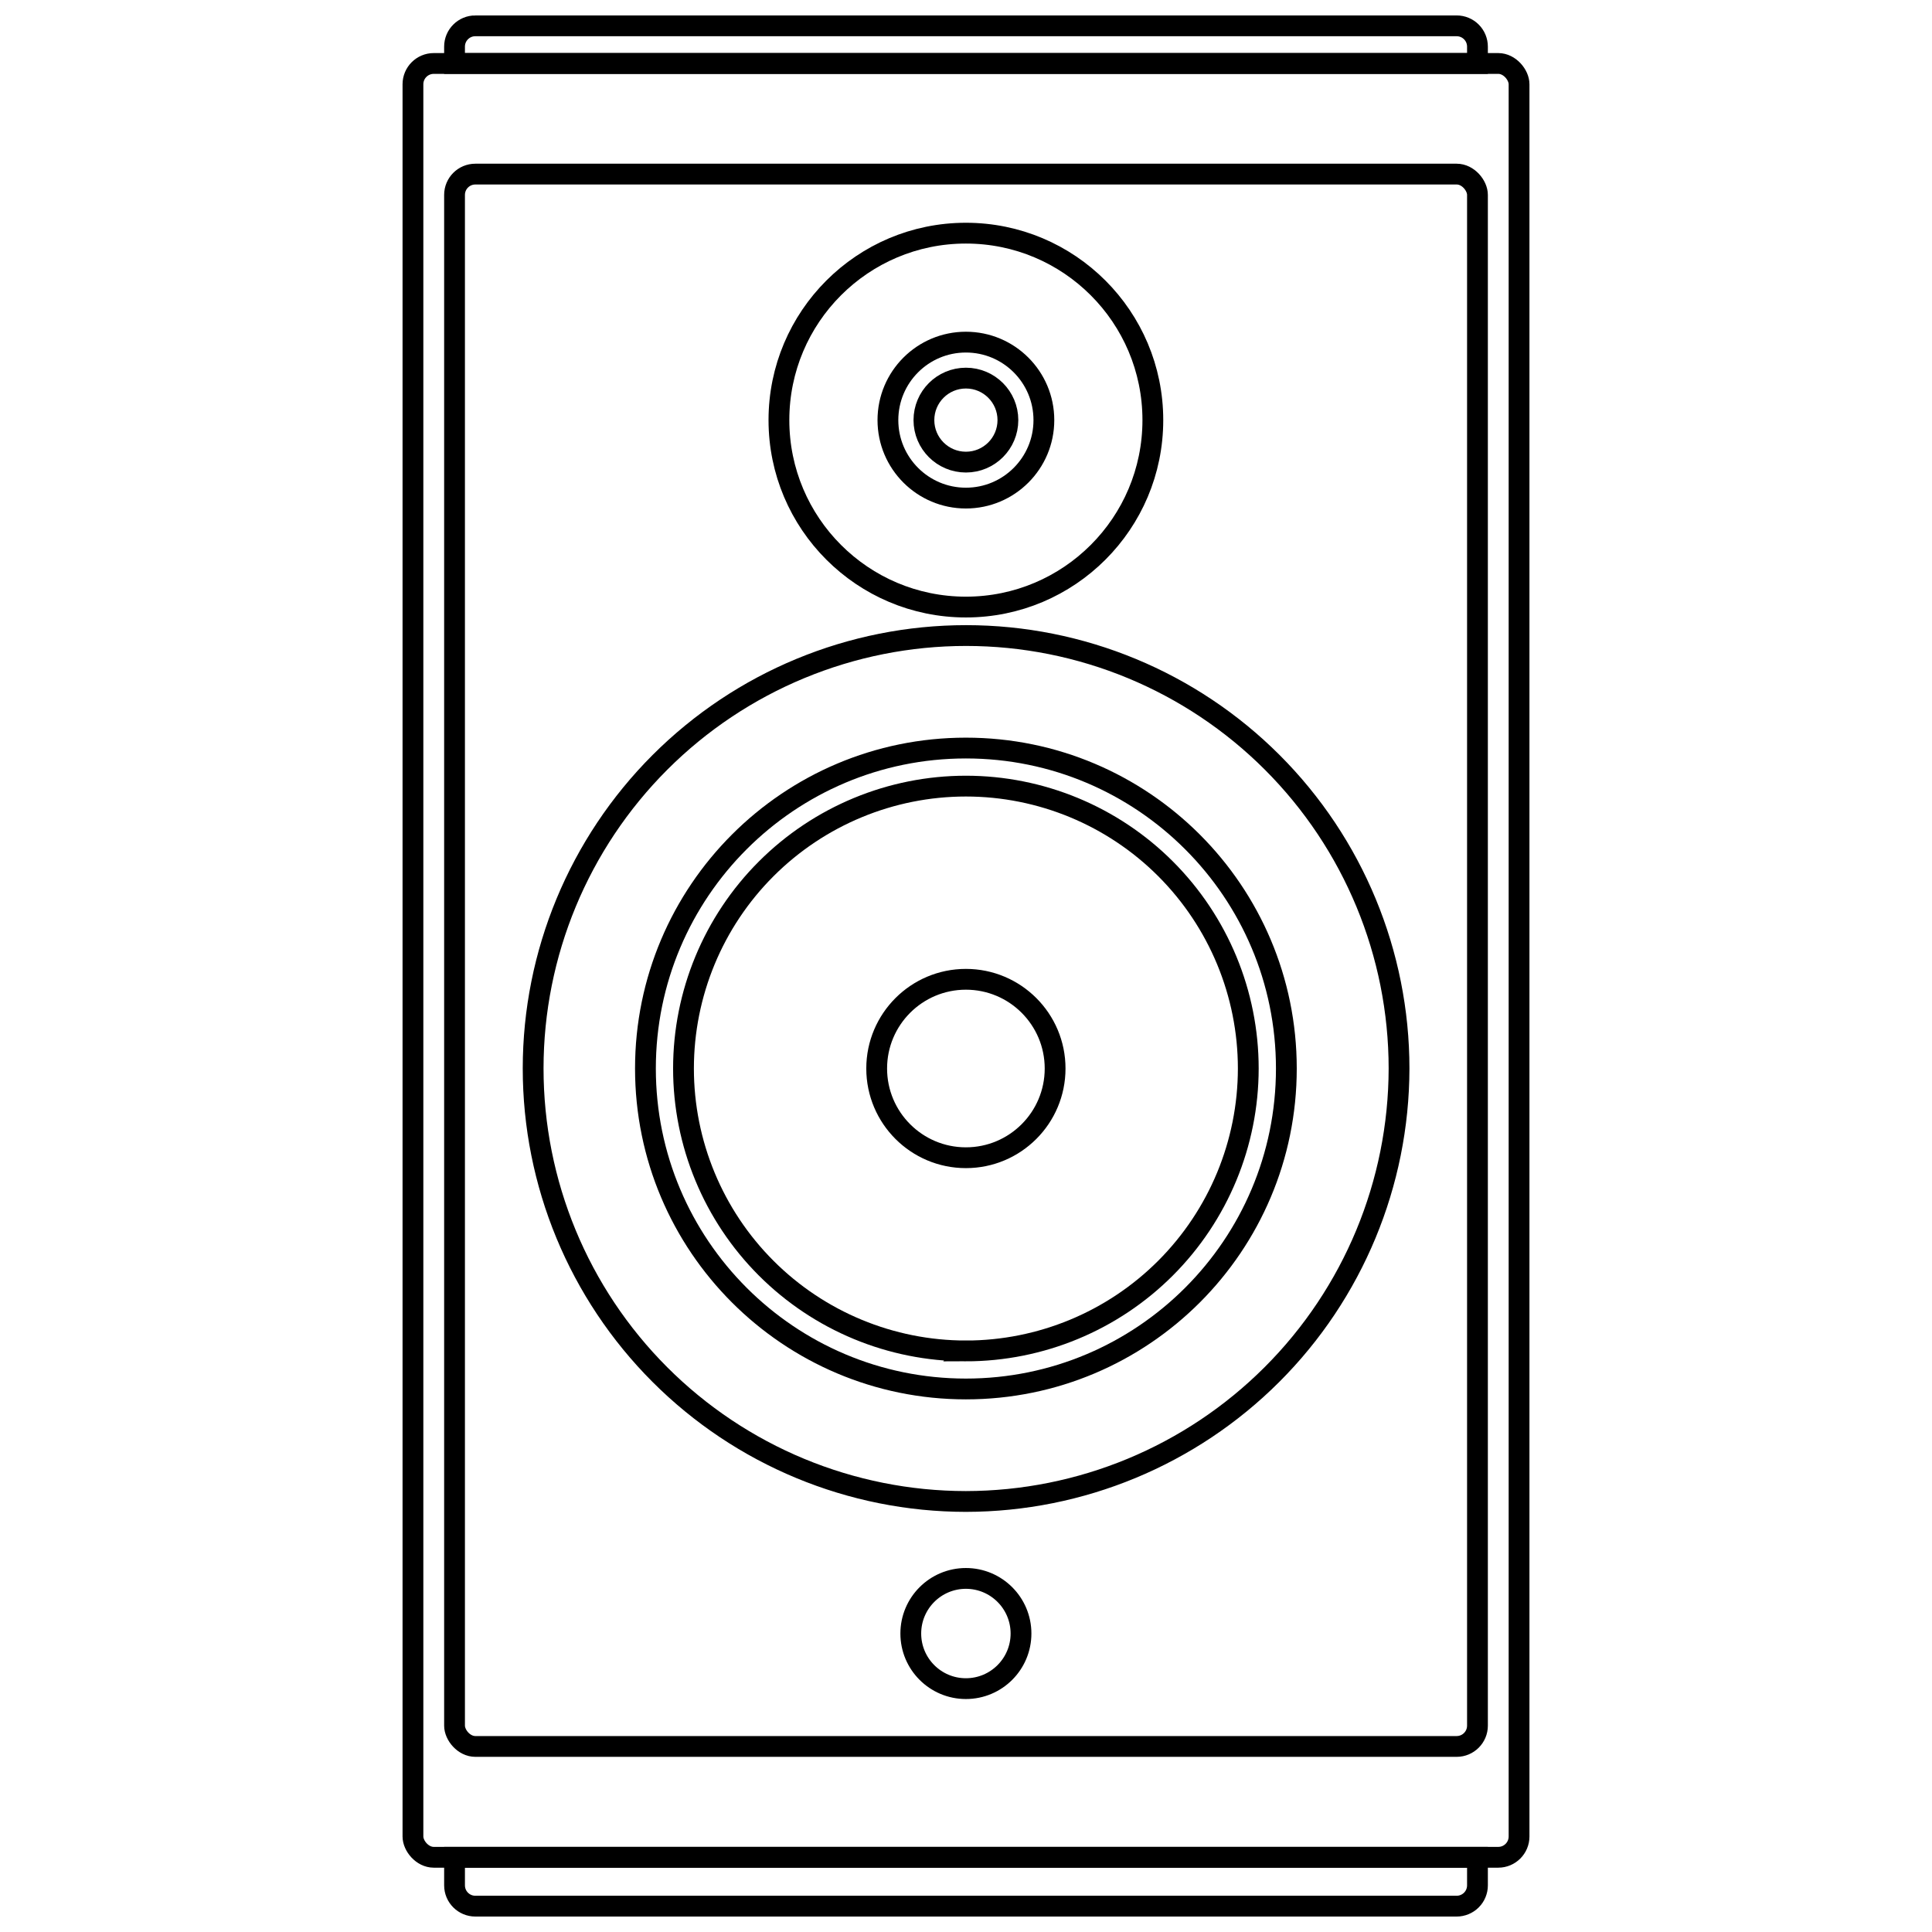
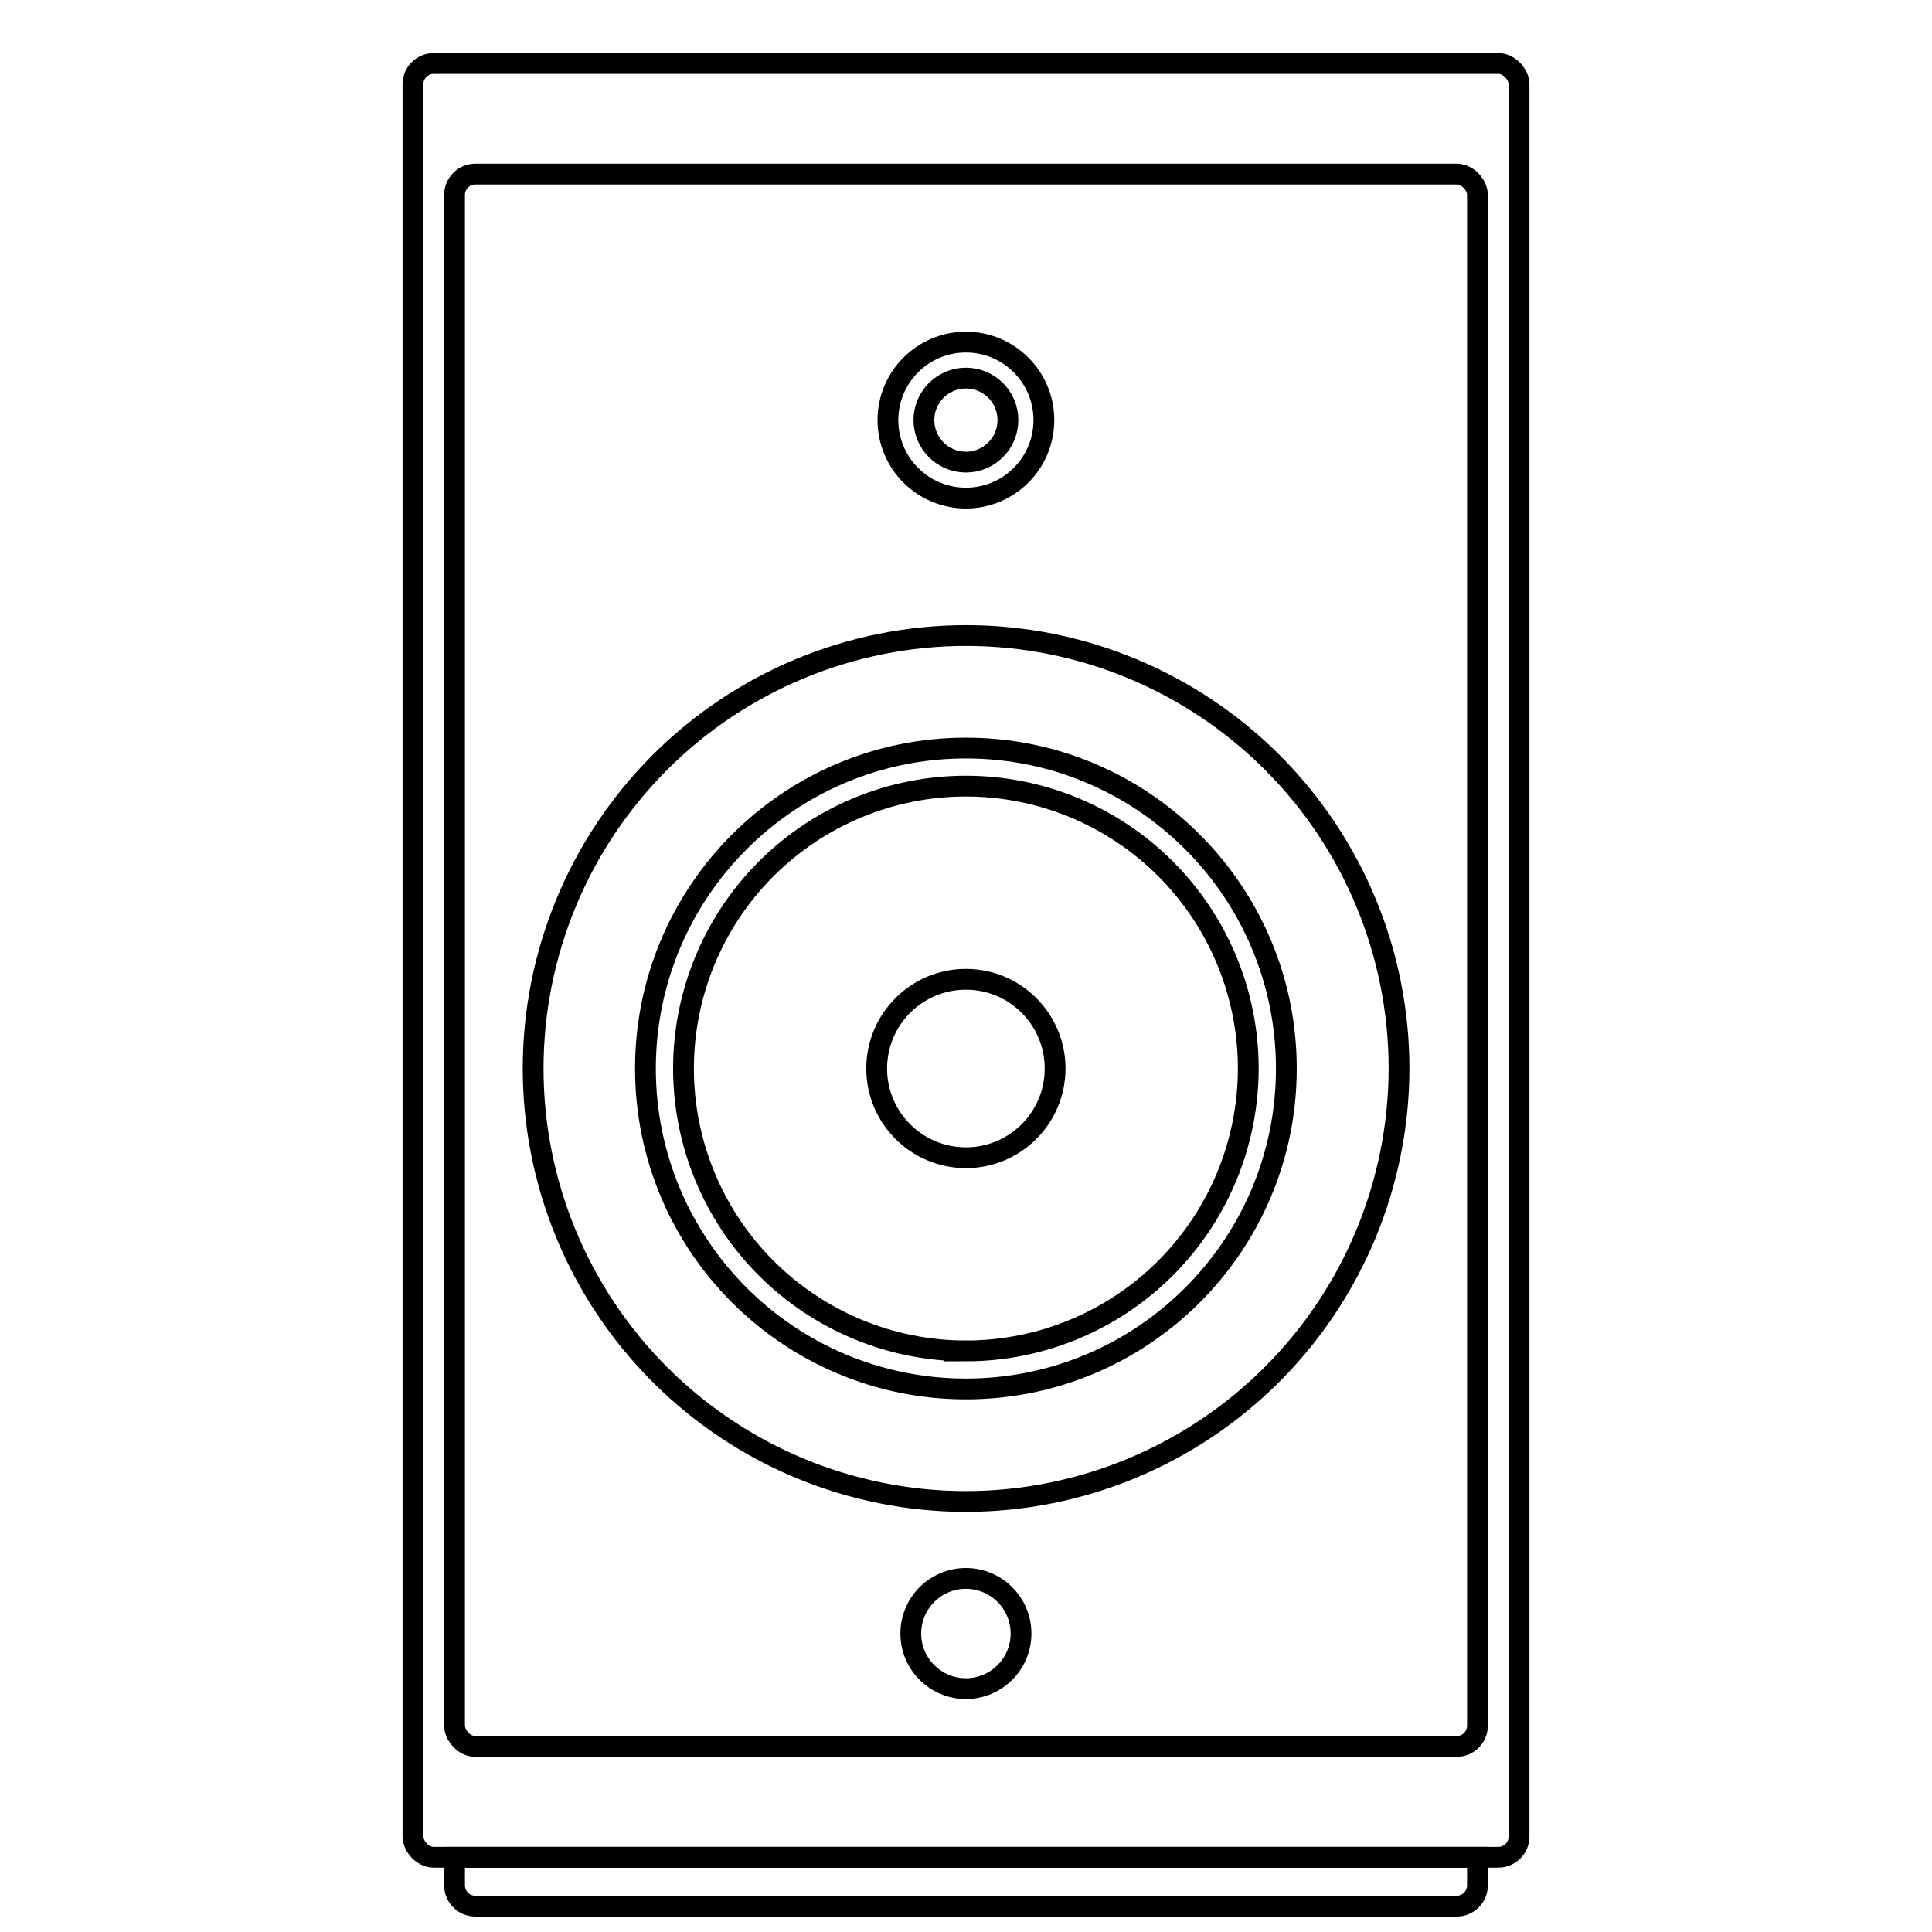
<svg xmlns="http://www.w3.org/2000/svg" width="800px" height="800px" version="1.1" viewBox="144 144 512 512">
  <defs>
    <clipPath id="f">
      <path d="m186 148.09h428v503.81h-428z" />
    </clipPath>
    <clipPath id="e">
      <path d="m272 148.09h256v234.91h-256z" />
    </clipPath>
    <clipPath id="d">
      <path d="m175 148.09h450v503.81h-450z" />
    </clipPath>
    <clipPath id="c">
      <path d="m307 484h186v167.9h-186z" />
    </clipPath>
    <clipPath id="b">
      <path d="m186 558h428v93.902h-428z" />
    </clipPath>
    <clipPath id="a">
-       <path d="m186 148.09h428v90.906h-428z" />
-     </clipPath>
+       </clipPath>
  </defs>
  <g clip-path="url(#f)">
    <path transform="matrix(5.511 0 0 5.511 250.68 148.09)" d="m3.5 7.63h47.19c0.552 0 1 0.552 1 1v73.61c0 0.552-0.448 1-1 1h-47.19c-0.552 0-1-0.552-1-1v-73.61c0-0.552 0.448-1 1-1z" fill="none" stroke="#000000" stroke-miterlimit="10" />
  </g>
  <path transform="matrix(5.511 0 0 5.511 250.68 148.09)" d="m27.09 71.46c-5.522-0.003-10.816-2.199-14.718-6.104-3.903-3.906-6.094-9.201-6.092-14.723 0.001-5.521 2.197-10.815 6.101-14.719 3.905-3.903 9.2-6.095 14.721-6.094 5.522 7.09e-4 10.817 2.195 14.72 6.099 3.904 3.904 6.097 9.2 6.097 14.721-0.009 5.521-2.206 10.814-6.111 14.716-3.905 3.904-9.198 6.098-14.719 6.104z" fill="none" stroke="#000000" stroke-miterlimit="10" />
  <path transform="matrix(5.511 0 0 5.511 250.68 148.09)" d="m42.5 50.64c0 8.511-6.9 15.41-15.41 15.41-8.511 0-15.41-6.899-15.41-15.41 0-8.511 6.9-15.41 15.41-15.41 8.51 0 15.41 6.9 15.41 15.41" fill="none" stroke="#000000" stroke-miterlimit="10" />
  <path transform="matrix(5.511 0 0 5.511 250.68 148.09)" d="m27.09 64.22c-3.602 0-7.056-1.431-9.603-3.978s-3.977-6.001-3.977-9.602c0-3.602 1.43-7.056 3.977-9.602s6.001-3.978 9.603-3.978c3.602 0 7.056 1.431 9.602 3.978s3.977 6.001 3.977 9.602c-0.003 3.601-1.434 7.053-3.98 9.6s-5.999 3.978-9.6 3.981z" fill="none" stroke="#000000" stroke-miterlimit="10" />
  <path transform="matrix(5.511 0 0 5.511 250.68 148.09)" d="m31.38 50.64c0 2.369-1.921 4.29-4.29 4.29-2.37 0-4.29-1.921-4.29-4.29 0-2.37 1.921-4.29 4.29-4.29 2.369 0 4.29 1.92 4.29 4.29" fill="none" stroke="#000000" stroke-miterlimit="10" />
  <g clip-path="url(#e)">
-     <path transform="matrix(5.511 0 0 5.511 250.68 148.09)" d="m36.08 19.46c0 4.965-4.025 8.99-8.99 8.99-4.965 0-8.991-4.025-8.991-8.99 0-4.965 4.025-8.99 8.991-8.99 4.965 0 8.99 4.025 8.99 8.99" fill="none" stroke="#000000" stroke-miterlimit="10" />
-   </g>
+     </g>
  <g clip-path="url(#d)">
    <path transform="matrix(5.511 0 0 5.511 250.68 148.09)" d="m1.5 2.31h51.19c0.552 0 1 0.552 1 1v84.26c0 0.552-0.448 1-1 1h-51.19c-0.552 0-1-0.552-1-1v-84.26c0-0.552 0.448-1 1-1z" fill="none" stroke="#000000" stroke-miterlimit="10" />
  </g>
  <g clip-path="url(#c)">
    <path transform="matrix(5.511 0 0 5.511 250.68 148.09)" d="m29.74 77.81c0 1.464-1.187 2.65-2.65 2.65-1.464 0-2.65-1.187-2.65-2.65 0-1.464 1.187-2.65 2.65-2.65 1.463 0 2.65 1.186 2.65 2.65" fill="none" stroke="#000000" stroke-miterlimit="10" />
  </g>
  <path transform="matrix(5.511 0 0 5.511 250.68 148.09)" d="m30.84 19.46c0 2.071-1.679 3.75-3.75 3.75-2.071 0-3.75-1.679-3.75-3.75s1.679-3.75 3.75-3.75c2.071 0 3.75 1.679 3.75 3.75" fill="none" stroke="#000000" stroke-miterlimit="10" />
  <path transform="matrix(5.511 0 0 5.511 250.68 148.09)" d="m29.11 19.46c0 1.116-0.904 2.02-2.019 2.02-1.116 0-2.02-0.904-2.02-2.02s0.904-2.02 2.02-2.02c1.115 0 2.019 0.904 2.019 2.02" fill="none" stroke="#000000" stroke-miterlimit="10" />
  <g clip-path="url(#b)">
    <path transform="matrix(5.511 0 0 5.511 250.68 148.09)" d="m2.5 88.57h49.19v1.35c0 0.265-0.105 0.52-0.293 0.707-0.188 0.187-0.442 0.293-0.707 0.293h-47.19c-0.552 0-1-0.448-1-1z" fill="none" stroke="#000000" stroke-miterlimit="10" />
  </g>
  <g clip-path="url(#a)">
    <path transform="matrix(5.511 0 0 5.511 250.68 148.09)" d="m3.5 0.5h47.19c0.266 0 0.52 0.106 0.707 0.293 0.188 0.187 0.293 0.442 0.293 0.707v0.81h-49.19v-0.81c0-0.552 0.448-1 1-1z" fill="none" stroke="#000000" stroke-miterlimit="10" />
  </g>
</svg>